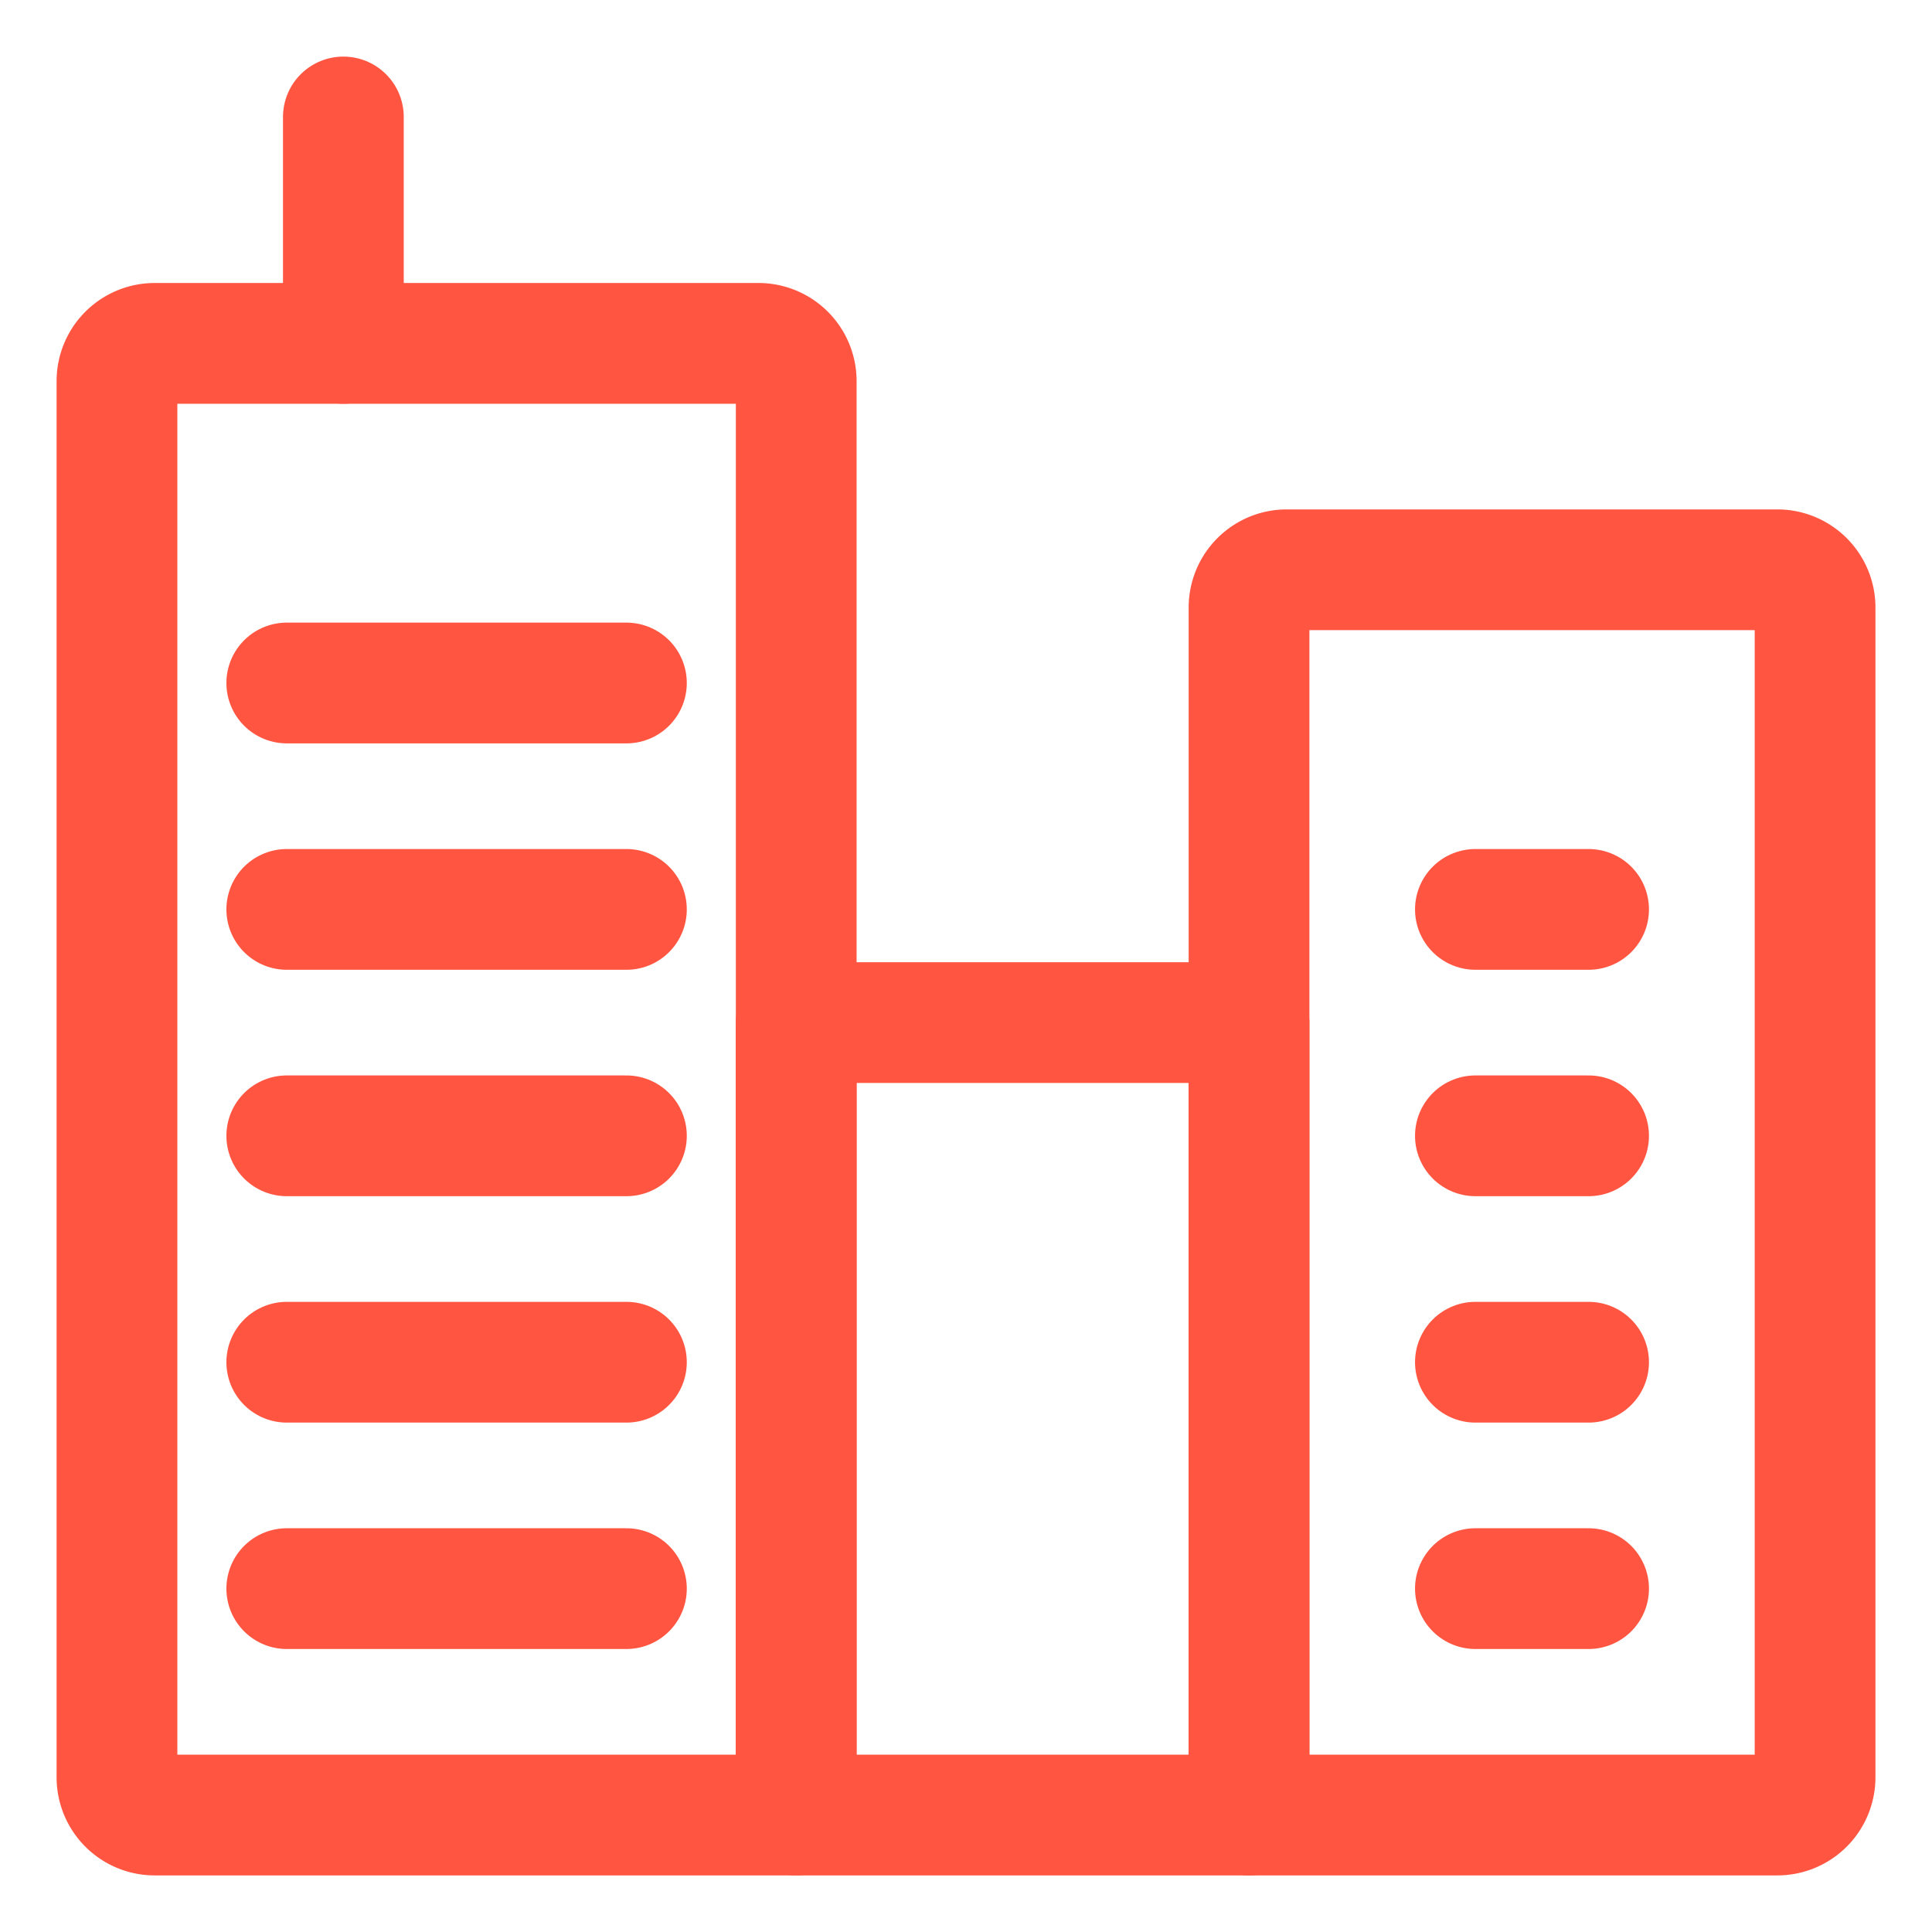
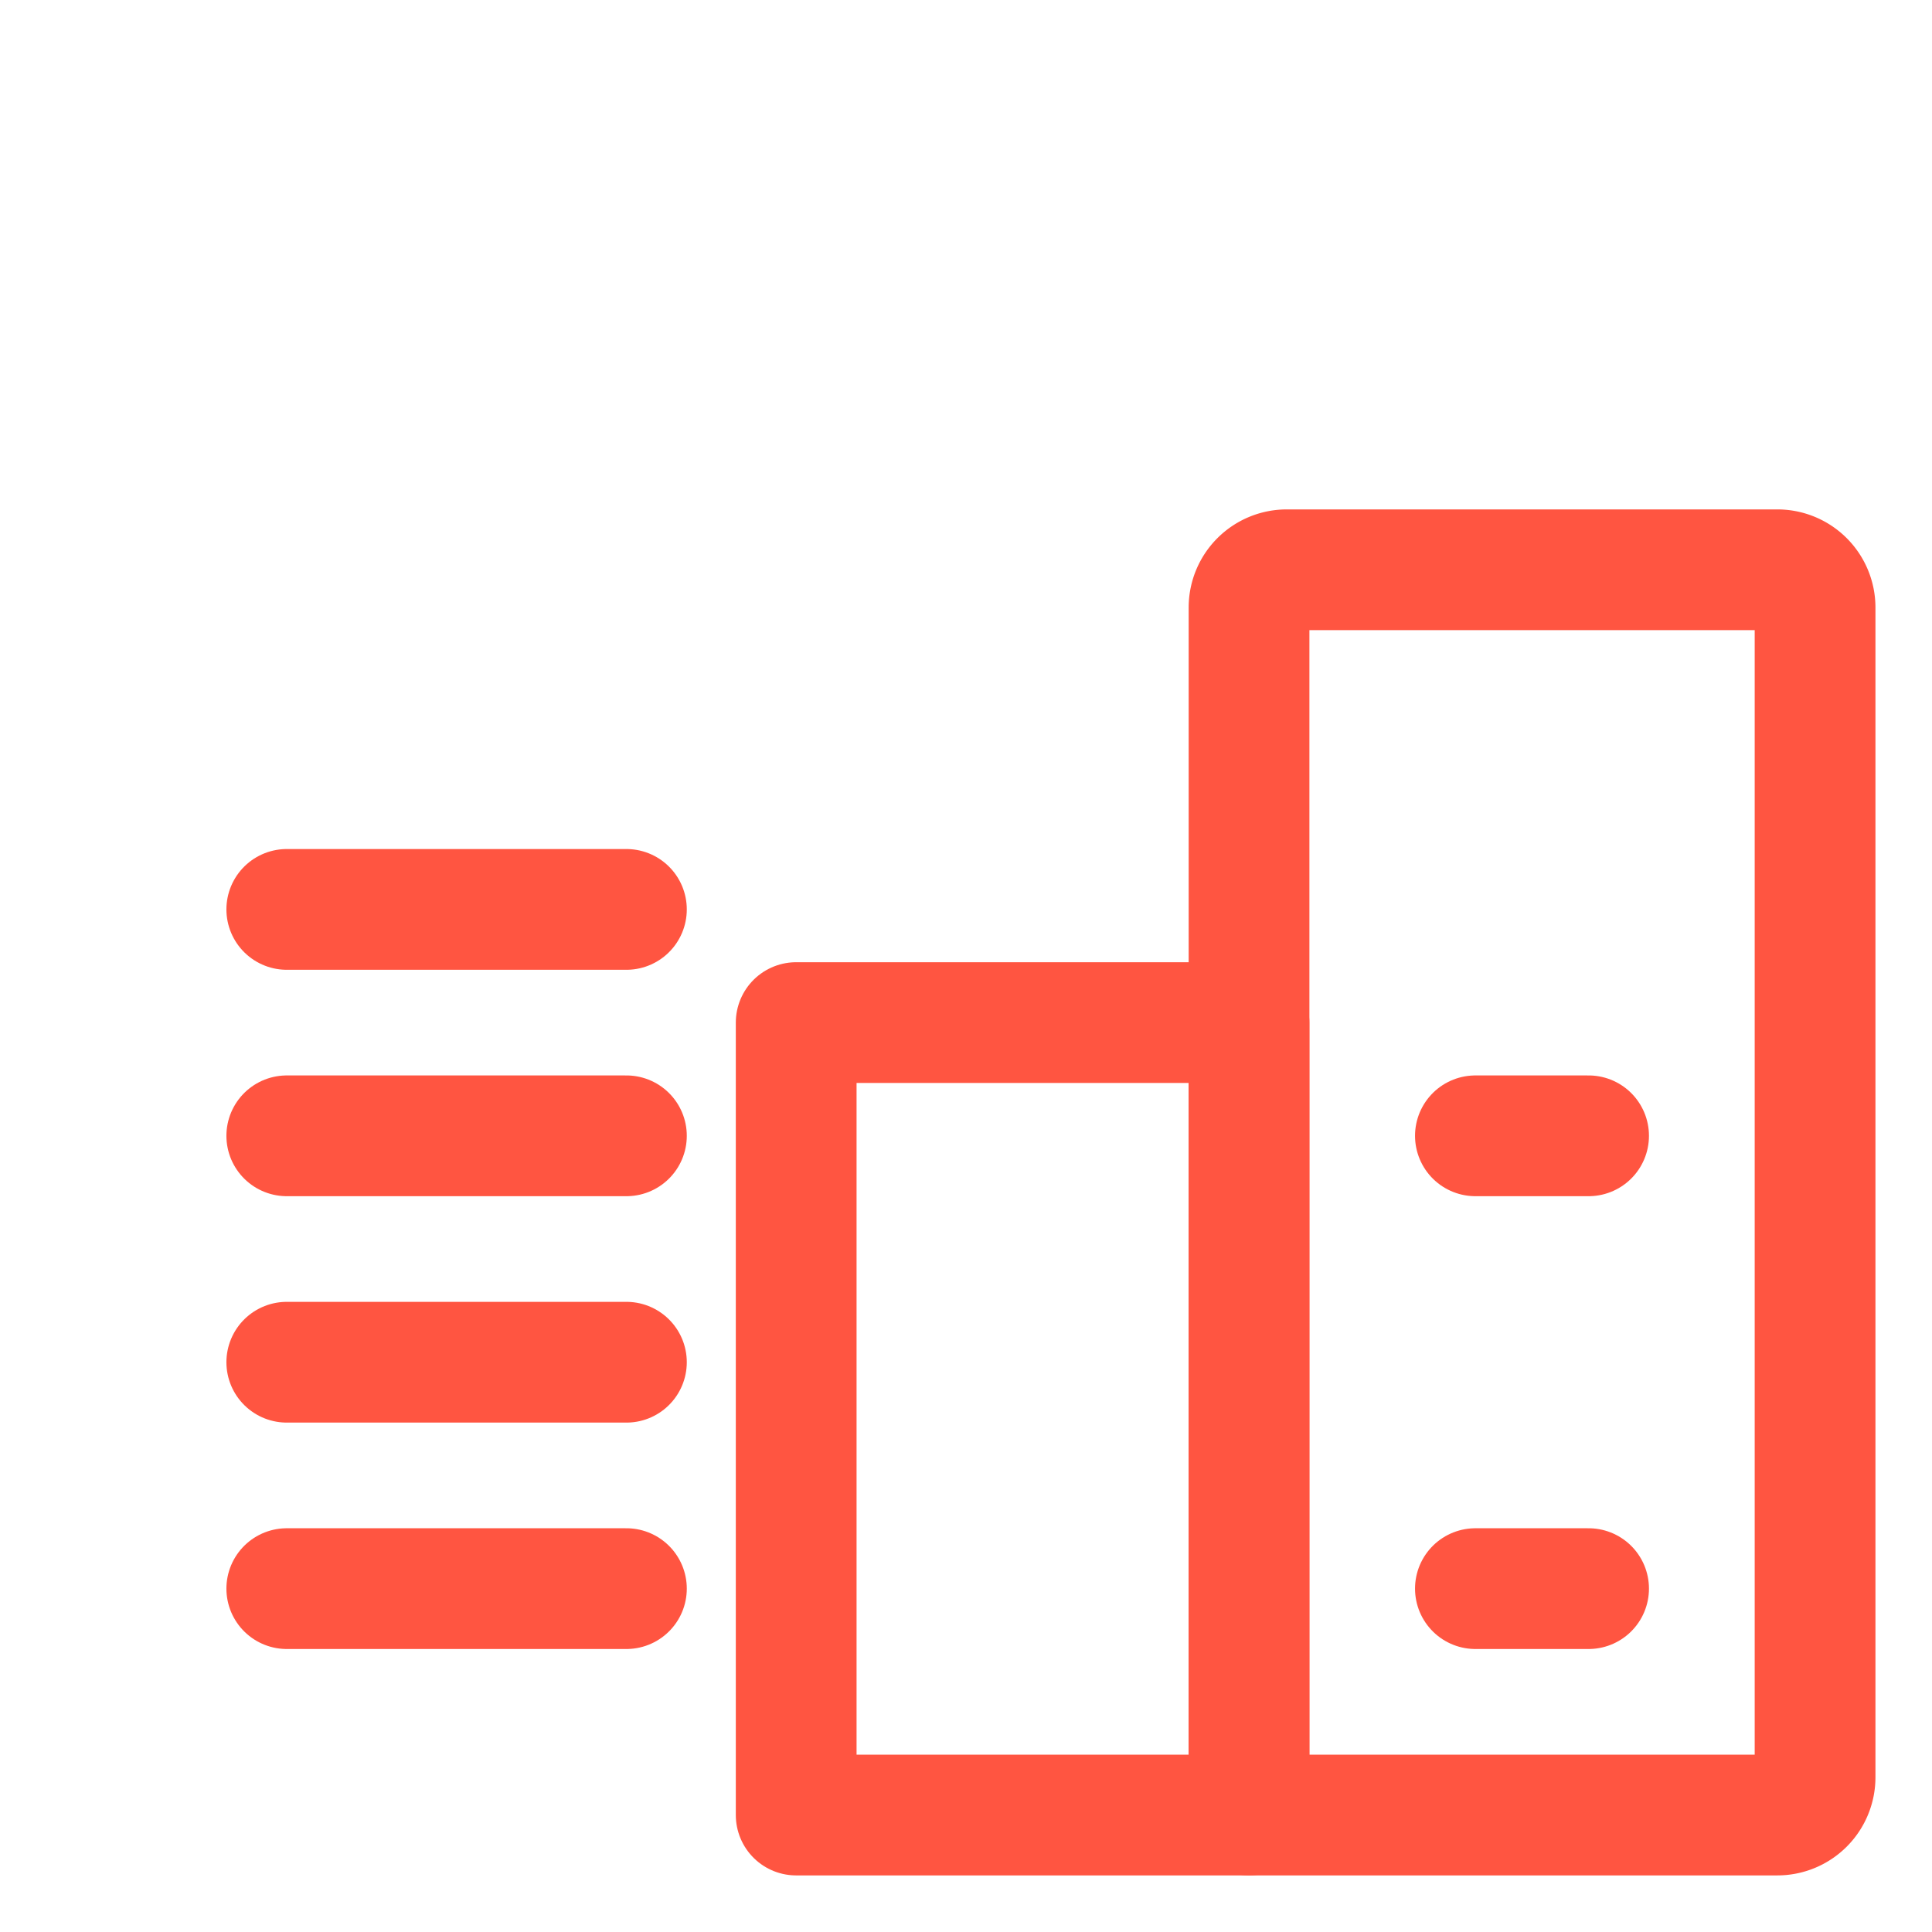
<svg xmlns="http://www.w3.org/2000/svg" viewBox="-1.5 -1.5 48 48" id="Buildings-1--Streamline-Ultimate" height="48" width="48">
  <desc>
    Buildings 1 Streamline Icon: https://streamlinehq.com
  </desc>
  <defs />
  <title>buildings-1</title>
  <path d="m5.625 26.719 8.438 0" fill="none" stroke="#ff5541" stroke-linecap="round" stroke-linejoin="round" stroke-width="3" />
  <path d="m5.625 32.344 8.438 0" fill="none" stroke="#ff5541" stroke-linecap="round" stroke-linejoin="round" stroke-width="3" />
  <path d="m5.625 37.969 8.438 0" fill="none" stroke="#ff5541" stroke-linecap="round" stroke-linejoin="round" stroke-width="3" />
-   <path d="m5.625 15.469 8.438 0" fill="none" stroke="#ff5541" stroke-linecap="round" stroke-linejoin="round" stroke-width="3" />
  <path d="m5.625 21.094 8.438 0" fill="none" stroke="#ff5541" stroke-linecap="round" stroke-linejoin="round" stroke-width="3" />
  <path d="m35.156 26.719 2.812 0" fill="none" stroke="#ff5541" stroke-linecap="round" stroke-linejoin="round" stroke-width="3" />
-   <path d="m35.156 32.344 2.812 0" fill="none" stroke="#ff5541" stroke-linecap="round" stroke-linejoin="round" stroke-width="3" />
  <path d="m35.156 37.969 2.812 0" fill="none" stroke="#ff5541" stroke-linecap="round" stroke-linejoin="round" stroke-width="3" />
-   <path d="m35.156 21.094 2.812 0" fill="none" stroke="#ff5541" stroke-linecap="round" stroke-linejoin="round" stroke-width="3" />
-   <path d="M2.344 7.031h15a0.938 0.938 0 0 1 0.938 0.938v35.625l0 0h-15.938a0.938 0.938 0 0 1 -0.938 -0.938V7.969a0.938 0.938 0 0 1 0.938 -0.938Z" fill="none" stroke="#ff5541" stroke-linecap="round" stroke-linejoin="round" stroke-width="3" />
  <path d="M18.281 23.906h11.25v19.688h-11.25Z" fill="none" stroke="#ff5541" stroke-linecap="round" stroke-linejoin="round" stroke-width="3" />
  <path d="M30.469 12.656h12.188a0.938 0.938 0 0 1 0.938 0.938v29.062a0.938 0.938 0 0 1 -0.938 0.938h-13.125l0 0v-30a0.938 0.938 0 0 1 0.938 -0.938Z" fill="none" stroke="#ff5541" stroke-linecap="round" stroke-linejoin="round" stroke-width="3" />
-   <path d="m7.031 1.406 0 5.625" fill="none" stroke="#ff5541" stroke-linecap="round" stroke-linejoin="round" stroke-width="3" />
</svg>